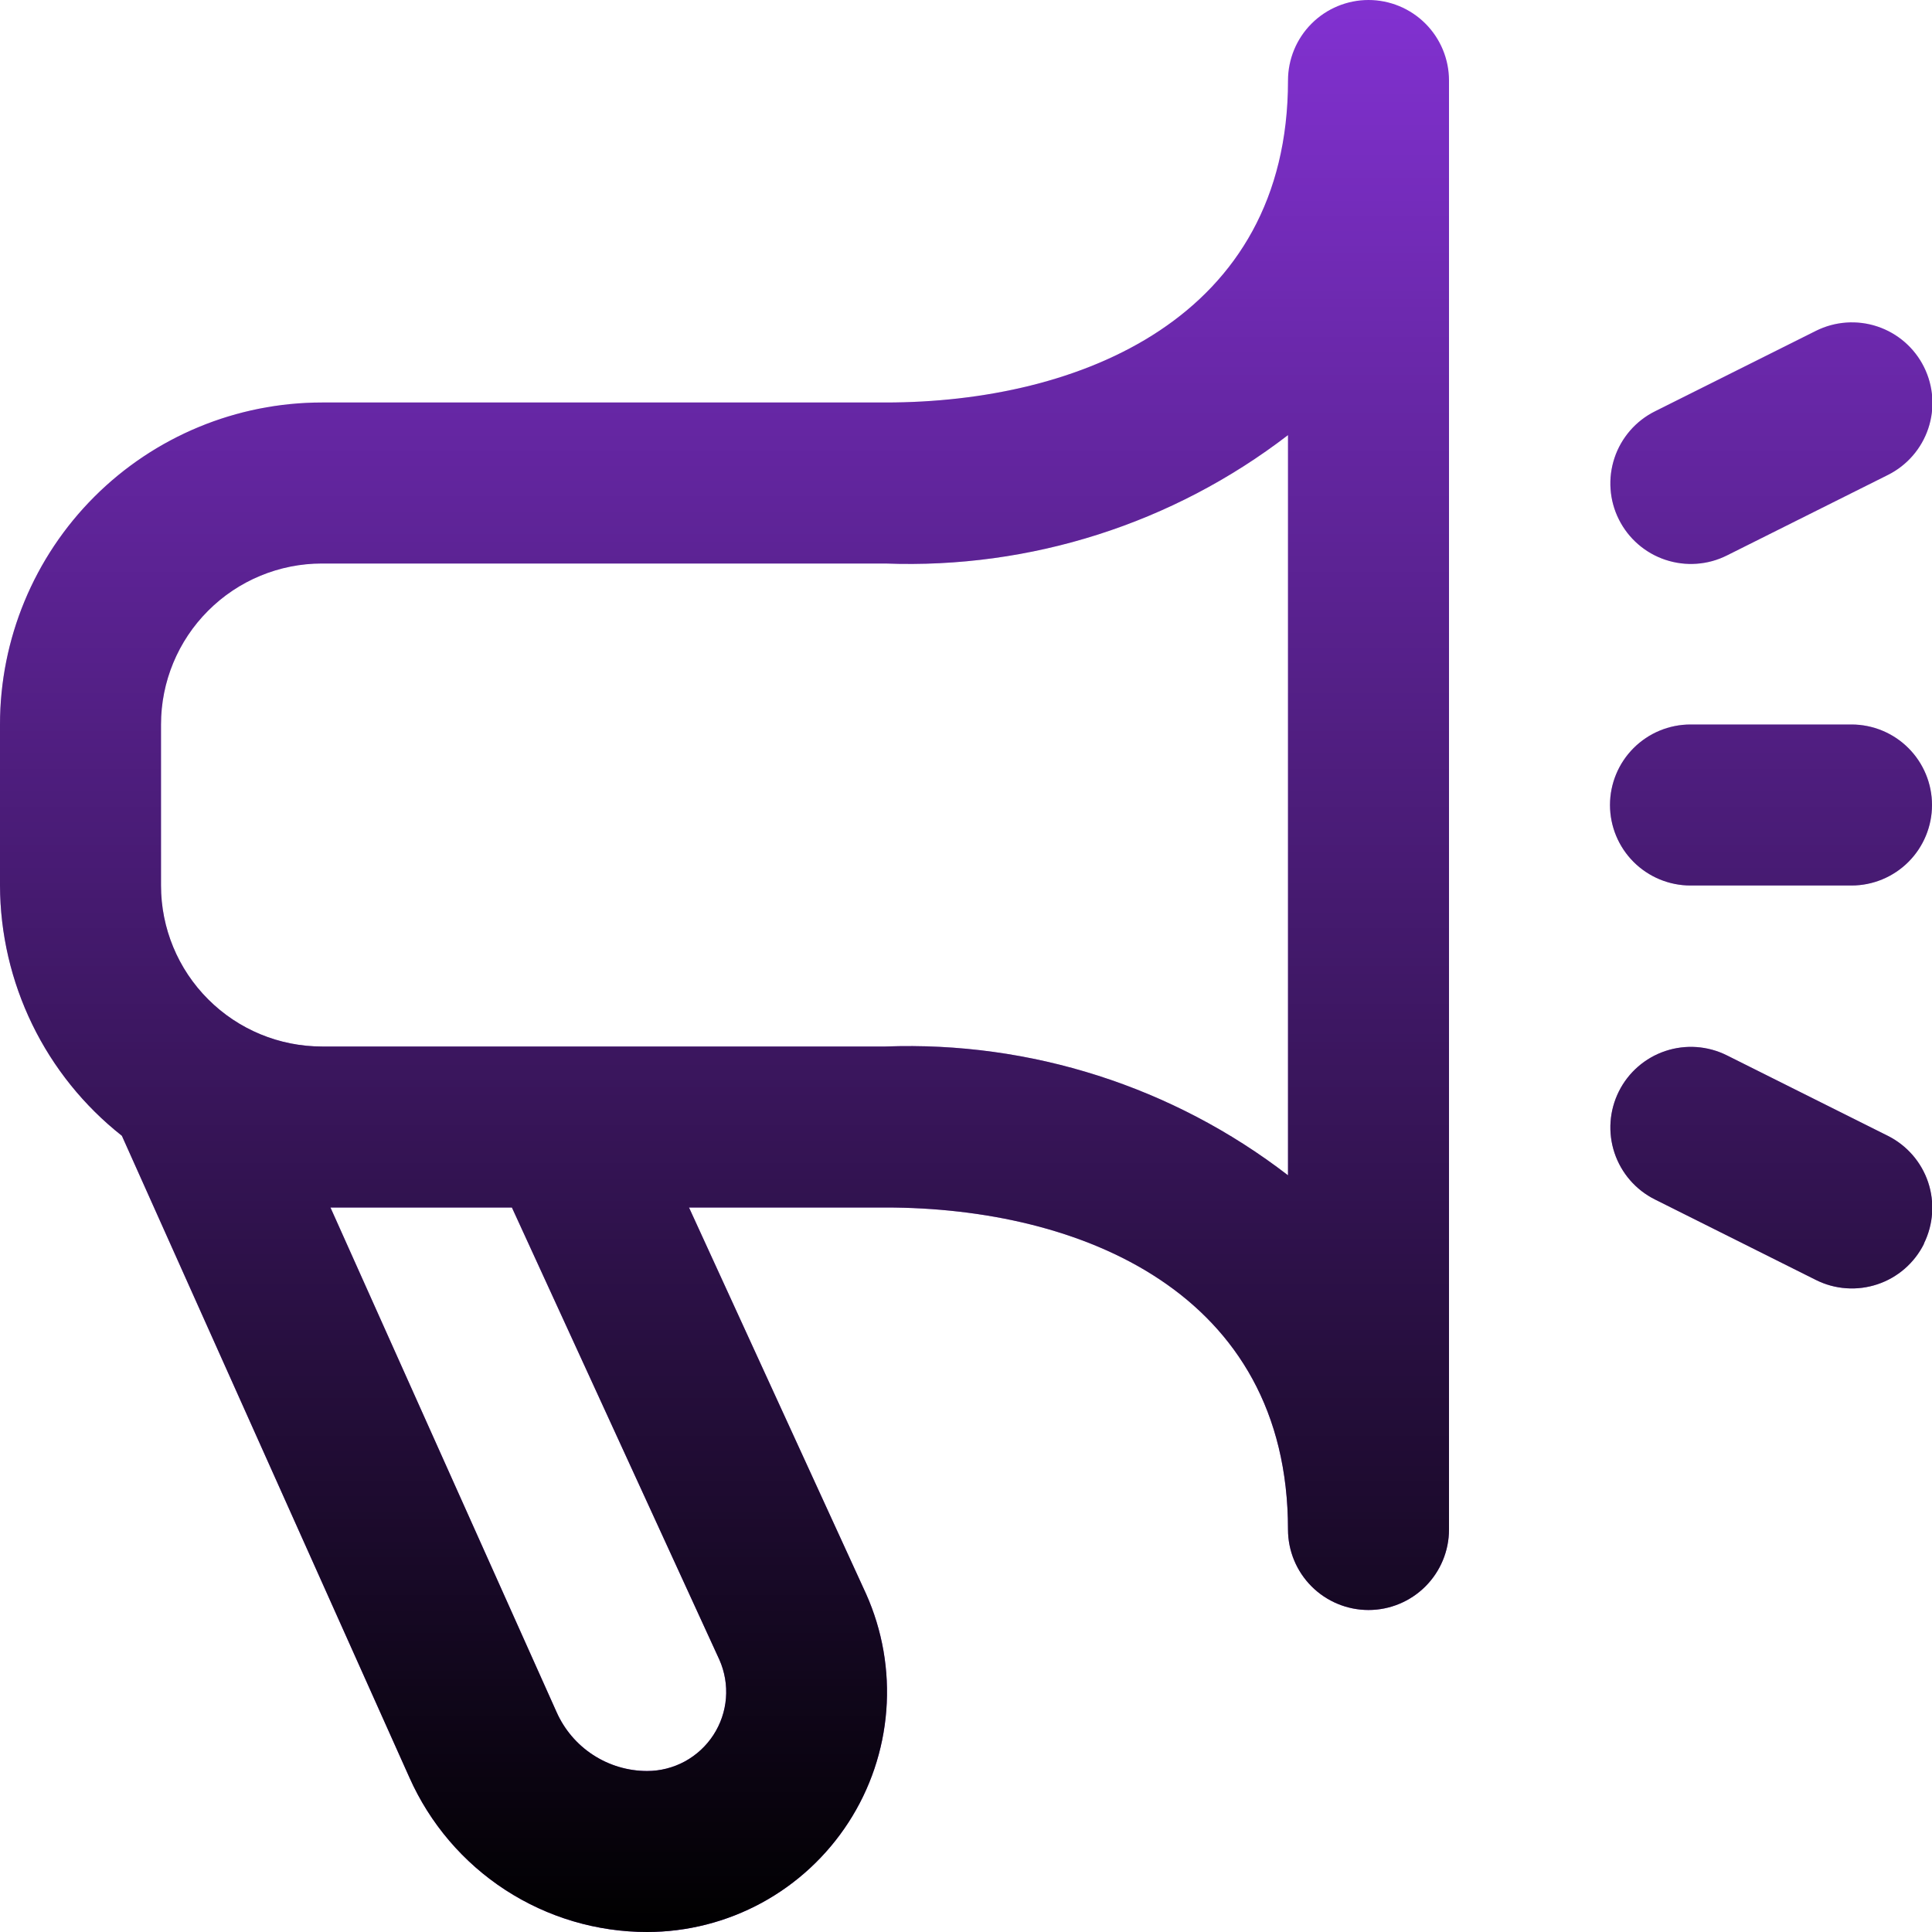
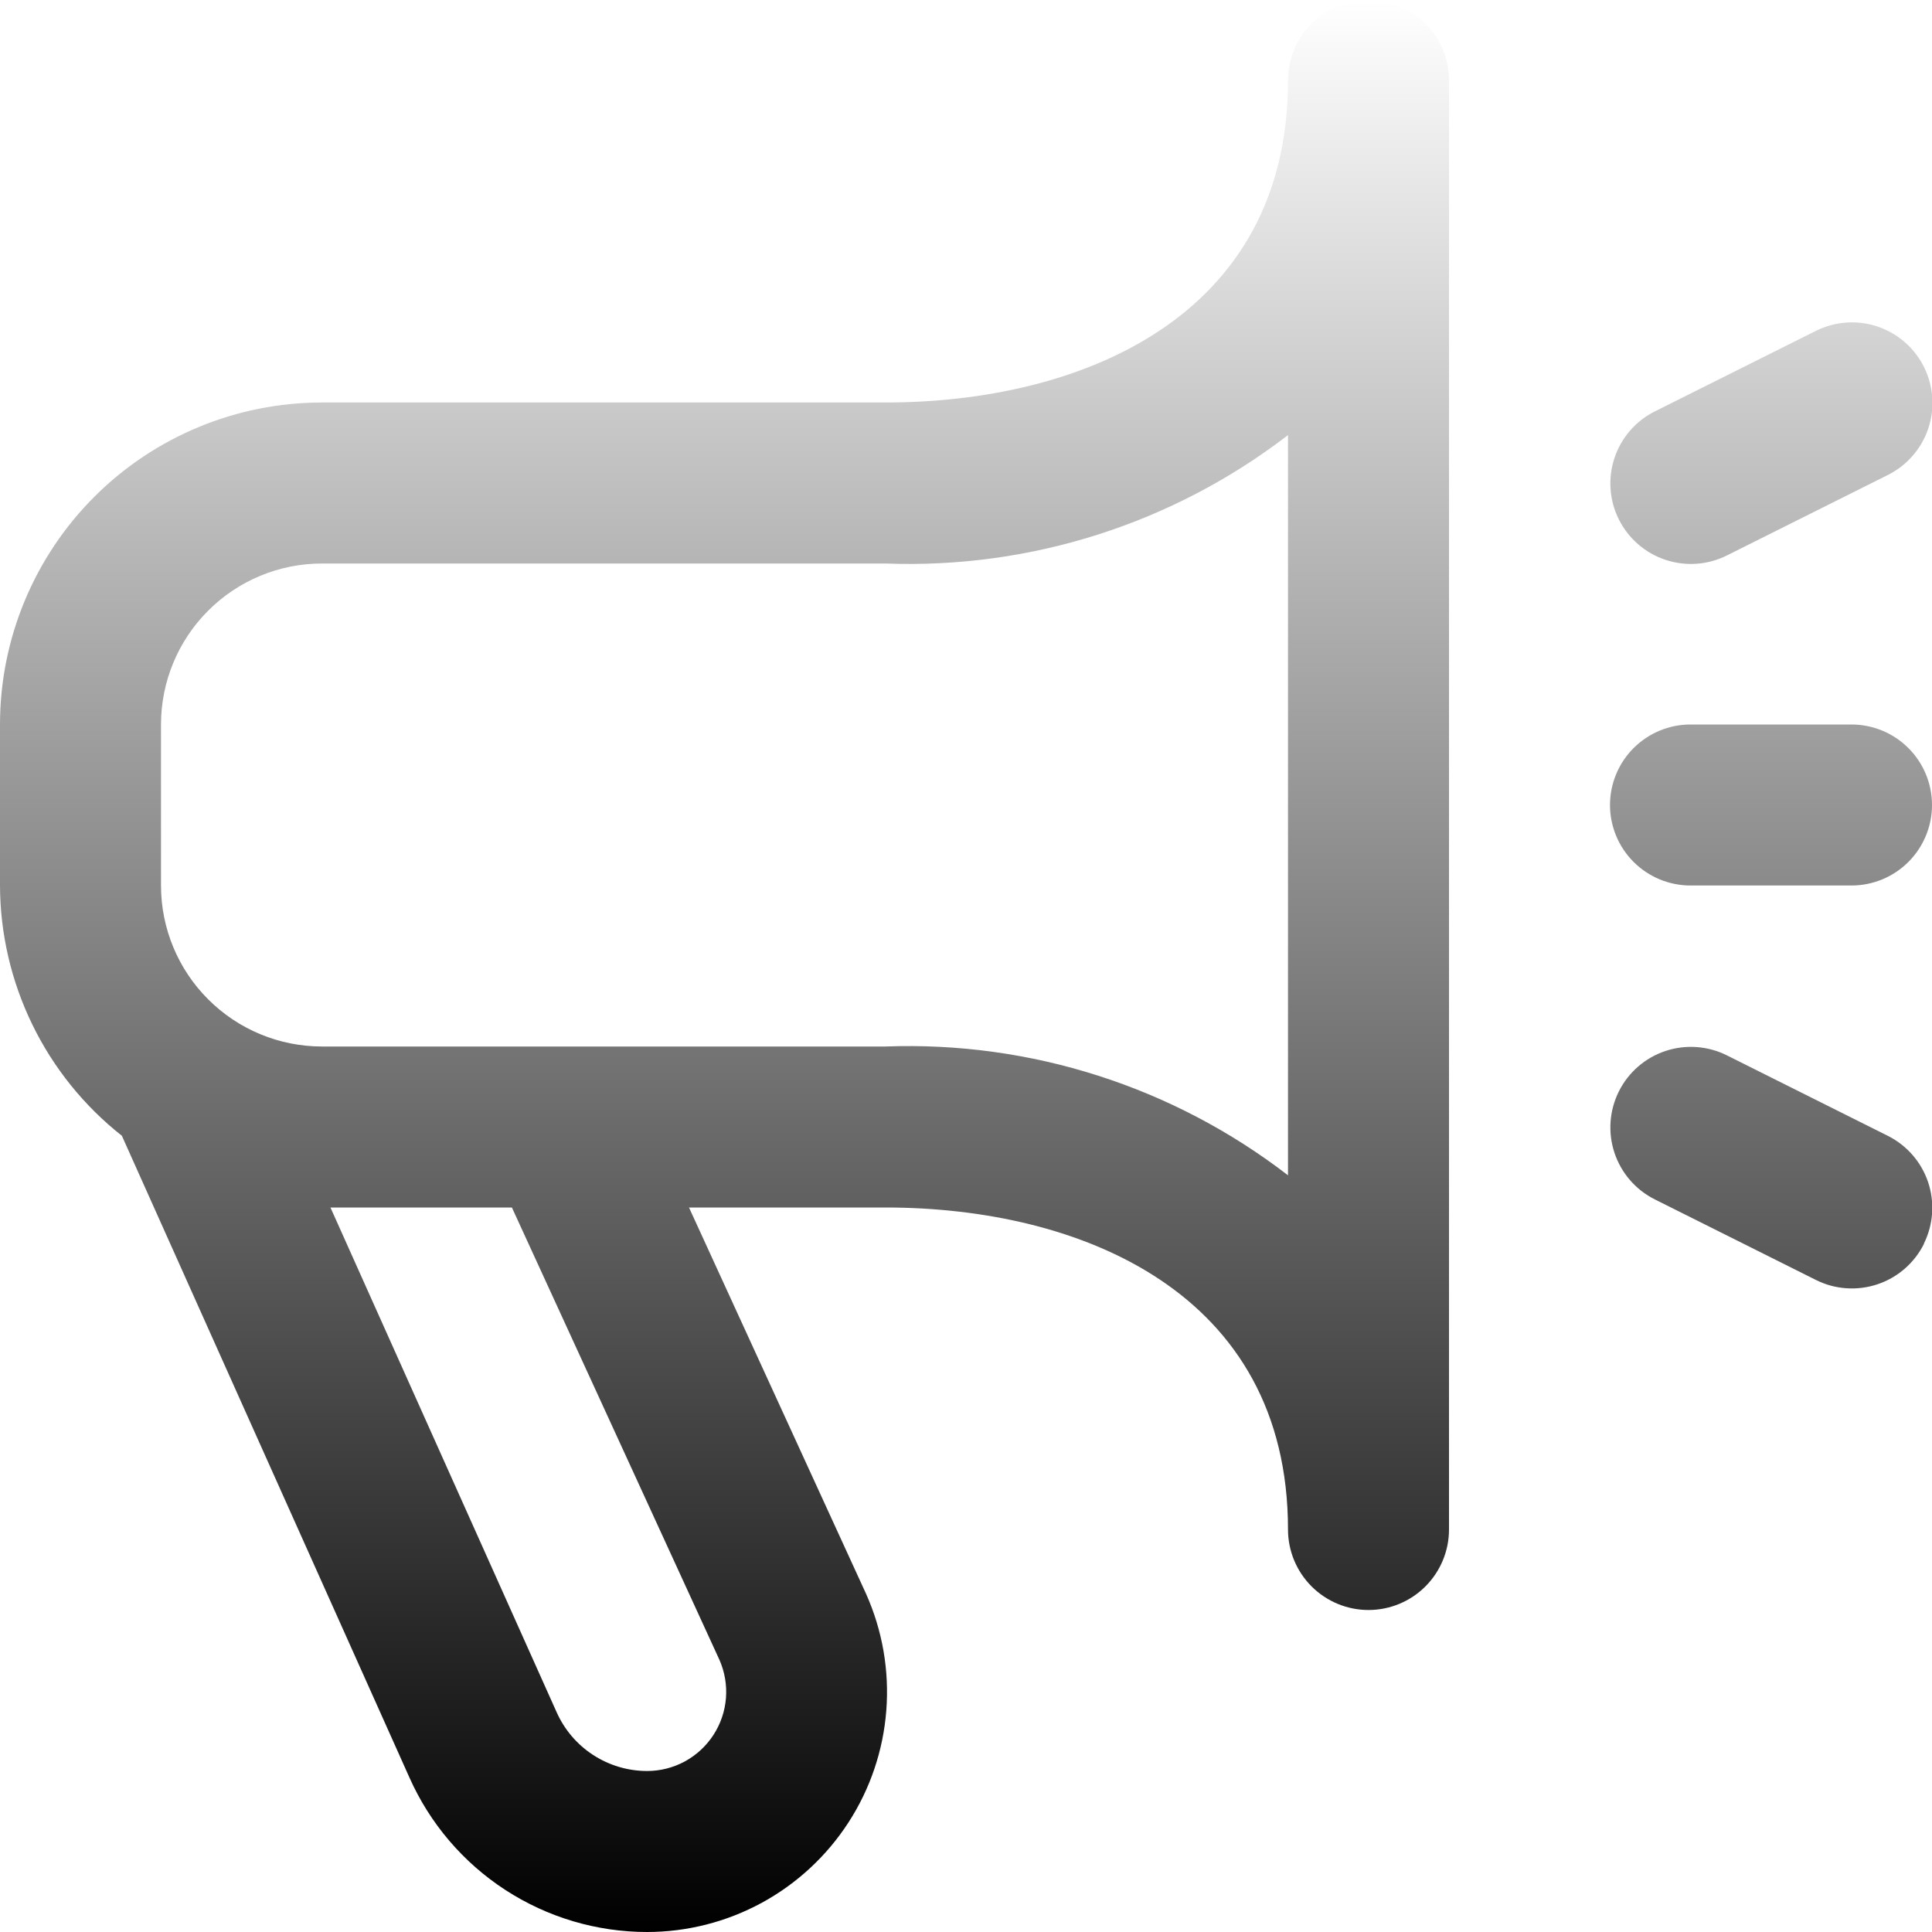
<svg xmlns="http://www.w3.org/2000/svg" width="48" height="48" viewBox="0 0 48 48" fill="none">
  <g clip-path="url(#clip0_4508_2912)">
-     <path d="M34 0C33.47 0 32.961 0.211 32.586 0.586C32.211 0.961 32 1.47 32 2C32 7.898 26.834 10 22 10H8C5.878 10 3.843 10.843 2.343 12.343C0.843 13.843 0 15.878 0 18L0 22C0.004 23.198 0.279 24.378 0.803 25.455C1.327 26.532 2.088 27.476 3.028 28.218L10.172 44.162C10.68 45.304 11.508 46.275 12.556 46.956C13.605 47.637 14.828 48 16.078 48C17.073 47.999 18.051 47.75 18.925 47.275C19.799 46.799 20.539 46.113 21.08 45.278C21.621 44.443 21.944 43.486 22.02 42.495C22.097 41.503 21.924 40.508 21.518 39.6L17.118 30H22C26.834 30 32 32.102 32 38C32 38.53 32.211 39.039 32.586 39.414C32.961 39.789 33.47 40 34 40C34.53 40 35.039 39.789 35.414 39.414C35.789 39.039 36 38.53 36 38V2C36 1.47 35.789 0.961 35.414 0.586C35.039 0.211 34.53 0 34 0V0ZM17.874 41.238C18.006 41.537 18.062 41.865 18.036 42.191C18.01 42.517 17.903 42.831 17.724 43.106C17.546 43.38 17.302 43.605 17.015 43.762C16.727 43.918 16.405 44 16.078 44C15.601 44 15.134 43.861 14.734 43.6C14.334 43.34 14.019 42.968 13.826 42.532L8.21 30H12.718L17.874 41.238ZM32 29.2C29.143 26.998 25.605 25.866 22 26H8C6.939 26 5.922 25.579 5.172 24.828C4.421 24.078 4 23.061 4 22V18C4 16.939 4.421 15.922 5.172 15.172C5.922 14.421 6.939 14 8 14H22C25.604 14.137 29.141 13.008 32 10.81V29.2ZM47.8 30.904C47.683 31.139 47.52 31.349 47.322 31.521C47.123 31.694 46.893 31.825 46.644 31.908C46.394 31.991 46.131 32.025 45.869 32.006C45.607 31.988 45.351 31.918 45.116 31.8L41.116 29.8C40.641 29.563 40.28 29.147 40.112 28.644C39.944 28.14 39.983 27.591 40.22 27.116C40.457 26.641 40.873 26.28 41.376 26.112C41.88 25.944 42.429 25.983 42.904 26.22L46.904 28.22C47.376 28.457 47.736 28.871 47.904 29.372C48.071 29.873 48.034 30.42 47.8 30.894V30.904ZM40.22 12.904C40.102 12.669 40.032 12.413 40.014 12.151C39.995 11.889 40.029 11.626 40.112 11.376C40.195 11.127 40.327 10.897 40.499 10.698C40.671 10.5 40.881 10.337 41.116 10.22L45.116 8.22C45.591 7.983 46.14 7.944 46.644 8.112C47.147 8.28 47.563 8.641 47.8 9.116C48.037 9.591 48.076 10.14 47.908 10.644C47.74 11.147 47.379 11.563 46.904 11.8L42.904 13.8C42.669 13.918 42.413 13.988 42.151 14.006C41.889 14.025 41.626 13.991 41.376 13.908C41.127 13.825 40.897 13.694 40.698 13.521C40.5 13.349 40.337 13.139 40.22 12.904ZM40 20C40 19.47 40.211 18.961 40.586 18.586C40.961 18.211 41.47 18 42 18H46C46.53 18 47.039 18.211 47.414 18.586C47.789 18.961 48 19.47 48 20C48 20.53 47.789 21.039 47.414 21.414C47.039 21.789 46.53 22 46 22H42C41.47 22 40.961 21.789 40.586 21.414C40.211 21.039 40 20.53 40 20Z" fill="#8231D1" />
    <path d="M34 0C33.47 0 32.961 0.211 32.586 0.586C32.211 0.961 32 1.47 32 2C32 7.898 26.834 10 22 10H8C5.878 10 3.843 10.843 2.343 12.343C0.843 13.843 0 15.878 0 18L0 22C0.004 23.198 0.279 24.378 0.803 25.455C1.327 26.532 2.088 27.476 3.028 28.218L10.172 44.162C10.68 45.304 11.508 46.275 12.556 46.956C13.605 47.637 14.828 48 16.078 48C17.073 47.999 18.051 47.75 18.925 47.275C19.799 46.799 20.539 46.113 21.08 45.278C21.621 44.443 21.944 43.486 22.02 42.495C22.097 41.503 21.924 40.508 21.518 39.6L17.118 30H22C26.834 30 32 32.102 32 38C32 38.53 32.211 39.039 32.586 39.414C32.961 39.789 33.47 40 34 40C34.53 40 35.039 39.789 35.414 39.414C35.789 39.039 36 38.53 36 38V2C36 1.47 35.789 0.961 35.414 0.586C35.039 0.211 34.53 0 34 0V0ZM17.874 41.238C18.006 41.537 18.062 41.865 18.036 42.191C18.01 42.517 17.903 42.831 17.724 43.106C17.546 43.38 17.302 43.605 17.015 43.762C16.727 43.918 16.405 44 16.078 44C15.601 44 15.134 43.861 14.734 43.6C14.334 43.34 14.019 42.968 13.826 42.532L8.21 30H12.718L17.874 41.238ZM32 29.2C29.143 26.998 25.605 25.866 22 26H8C6.939 26 5.922 25.579 5.172 24.828C4.421 24.078 4 23.061 4 22V18C4 16.939 4.421 15.922 5.172 15.172C5.922 14.421 6.939 14 8 14H22C25.604 14.137 29.141 13.008 32 10.81V29.2ZM47.8 30.904C47.683 31.139 47.52 31.349 47.322 31.521C47.123 31.694 46.893 31.825 46.644 31.908C46.394 31.991 46.131 32.025 45.869 32.006C45.607 31.988 45.351 31.918 45.116 31.8L41.116 29.8C40.641 29.563 40.28 29.147 40.112 28.644C39.944 28.14 39.983 27.591 40.22 27.116C40.457 26.641 40.873 26.28 41.376 26.112C41.88 25.944 42.429 25.983 42.904 26.22L46.904 28.22C47.376 28.457 47.736 28.871 47.904 29.372C48.071 29.873 48.034 30.42 47.8 30.894V30.904ZM40.22 12.904C40.102 12.669 40.032 12.413 40.014 12.151C39.995 11.889 40.029 11.626 40.112 11.376C40.195 11.127 40.327 10.897 40.499 10.698C40.671 10.5 40.881 10.337 41.116 10.22L45.116 8.22C45.591 7.983 46.14 7.944 46.644 8.112C47.147 8.28 47.563 8.641 47.8 9.116C48.037 9.591 48.076 10.14 47.908 10.644C47.74 11.147 47.379 11.563 46.904 11.8L42.904 13.8C42.669 13.918 42.413 13.988 42.151 14.006C41.889 14.025 41.626 13.991 41.376 13.908C41.127 13.825 40.897 13.694 40.698 13.521C40.5 13.349 40.337 13.139 40.22 12.904ZM40 20C40 19.47 40.211 18.961 40.586 18.586C40.961 18.211 41.47 18 42 18H46C46.53 18 47.039 18.211 47.414 18.586C47.789 18.961 48 19.47 48 20C48 20.53 47.789 21.039 47.414 21.414C47.039 21.789 46.53 22 46 22H42C41.47 22 40.961 21.789 40.586 21.414C40.211 21.039 40 20.53 40 20Z" fill="url(#paint0_linear_4508_2912)" style="mix-blend-mode:overlay" />
  </g>
  <defs>
    <linearGradient id="paint0_linear_4508_2912" x1="24.005" y1="0" x2="24.005" y2="48" gradientUnits="userSpaceOnUse">
      <stop stop-opacity="0" />
      <stop offset="1" />
    </linearGradient>
    <clipPath id="clip0_4508_2912">
      <rect width="48" height="48" fill="white" />
    </clipPath>
  </defs>
</svg>